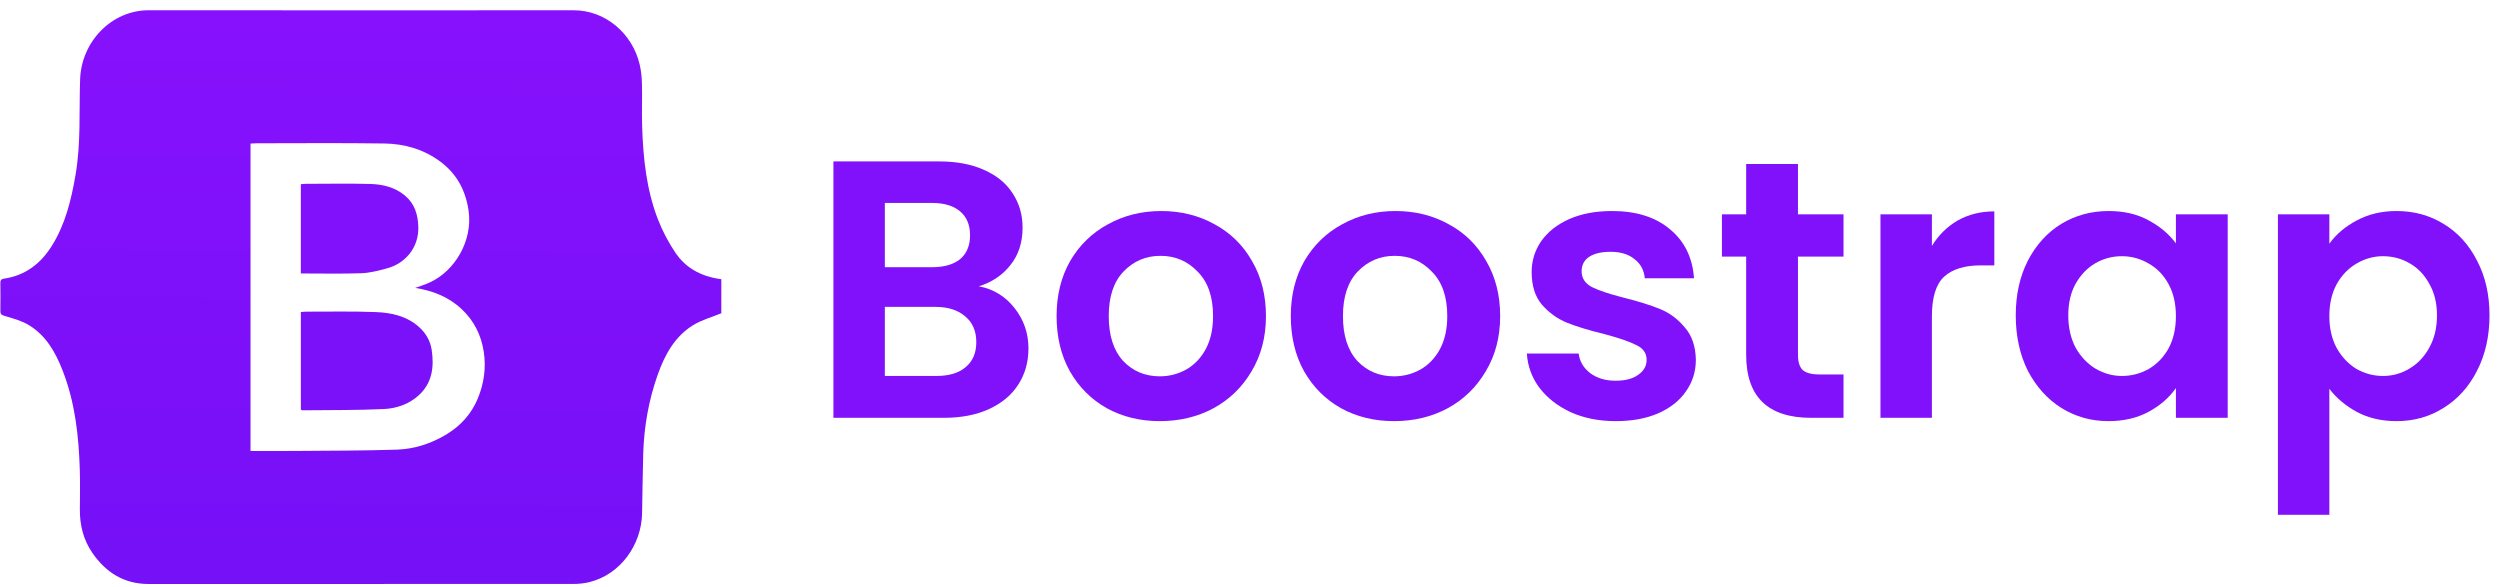
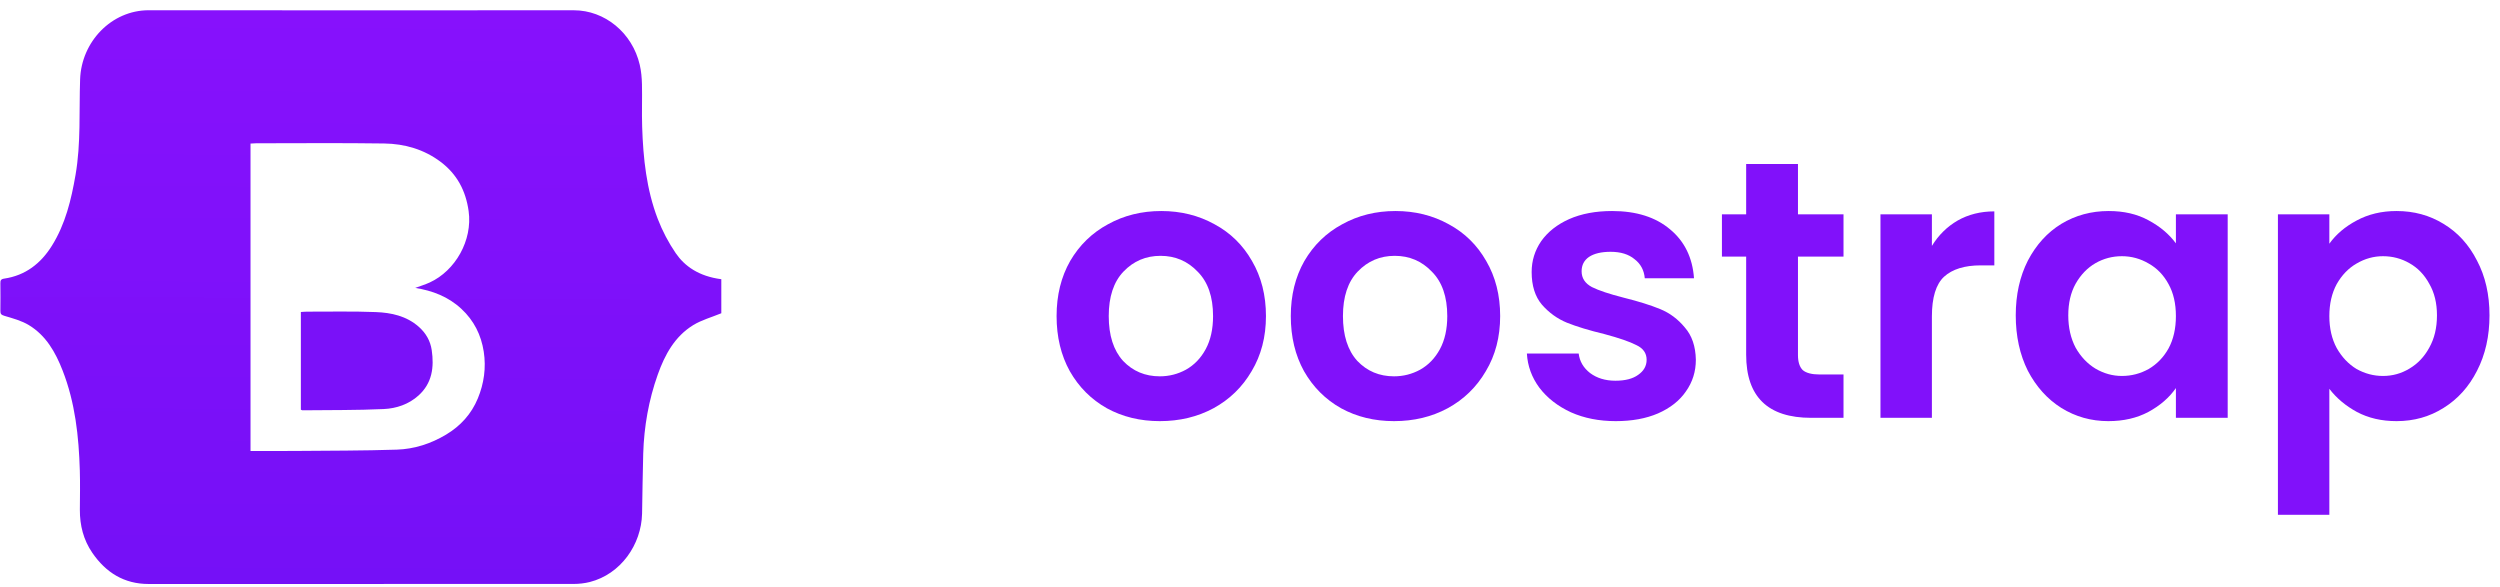
<svg xmlns="http://www.w3.org/2000/svg" width="183" height="43" viewBox="0 0 183 43" fill="none">
  <path d="M52.8 20.437V22.93C52.079 23.227 51.355 23.423 50.742 23.799C49.388 24.633 48.663 25.969 48.147 27.423C47.483 29.29 47.144 31.222 47.084 33.2C47.039 34.665 47.032 36.131 47 37.596C46.949 39.873 45.435 42.026 43.177 42.602C42.792 42.7 42.383 42.744 41.986 42.745C31.616 42.752 21.246 42.75 10.877 42.748C9.088 42.748 7.749 41.911 6.76 40.469C6.11 39.523 5.84 38.458 5.846 37.316C5.852 36.36 5.871 35.403 5.843 34.447C5.769 31.95 5.506 29.486 4.585 27.126C4.06 25.781 3.372 24.562 2.114 23.799C1.577 23.473 0.937 23.303 0.327 23.121C0.095 23.051 0.023 22.983 0.028 22.755C0.038 22.082 0.035 21.408 0.028 20.735C0.025 20.533 0.063 20.43 0.304 20.395C1.86 20.167 2.989 19.287 3.8 17.986C4.789 16.402 5.215 14.622 5.529 12.805C5.93 10.485 5.783 8.142 5.864 5.809C5.956 3.059 8.157 0.746 10.894 0.75C21.264 0.765 31.633 0.752 42.003 0.752C44.275 0.752 46.286 2.404 46.83 4.744C46.938 5.209 46.981 5.697 46.992 6.175C47.015 7.212 46.972 8.25 47.006 9.286C47.081 11.582 47.318 13.863 48.148 16.024C48.486 16.903 48.935 17.761 49.467 18.537C50.108 19.473 51.146 20.226 52.801 20.438L52.8 20.437ZM18.338 10.511V33.011C18.506 33.011 18.651 33.011 18.795 33.011C19.751 33.011 20.707 33.018 21.663 33.009C24.123 32.986 26.586 32.994 29.045 32.914C30.327 32.873 31.547 32.477 32.656 31.812C33.708 31.181 34.505 30.309 34.977 29.165C35.431 28.066 35.591 26.92 35.411 25.745C35.222 24.519 34.694 23.461 33.769 22.604C32.806 21.711 31.651 21.275 30.394 21.075C30.746 20.945 31.115 20.834 31.461 20.675C33.325 19.817 34.606 17.597 34.303 15.447C34.093 13.956 33.453 12.751 32.258 11.85C31.037 10.93 29.617 10.524 28.122 10.503C24.999 10.457 21.875 10.487 18.751 10.488C18.62 10.488 18.489 10.501 18.338 10.509V10.511Z" fill="url(#paint0_linear_1079_6072)" />
  <path d="M22.023 29.988V22.838C22.182 22.829 22.325 22.813 22.467 22.813C24.149 22.817 25.834 22.777 27.513 22.844C28.64 22.889 29.744 23.124 30.644 23.912C31.172 24.374 31.502 24.948 31.602 25.628C31.785 26.875 31.638 28.049 30.633 28.952C29.916 29.597 29.015 29.899 28.095 29.942C26.109 30.034 24.118 30.012 22.129 30.034C22.106 30.034 22.082 30.015 22.023 29.988Z" fill="#7A11F8" />
-   <path d="M22.021 20.017V13.483C22.151 13.473 22.268 13.456 22.383 13.456C23.957 13.454 25.533 13.423 27.106 13.466C28.023 13.492 28.916 13.705 29.648 14.32C30.354 14.914 30.594 15.701 30.621 16.607C30.667 18.173 29.606 19.303 28.342 19.64C27.724 19.805 27.09 19.977 26.458 20C24.996 20.052 23.53 20.017 22.02 20.017L22.021 20.017Z" fill="#8111FA" />
  <path d="M170.508 17.84C170.992 17.159 171.656 16.595 172.498 16.146C173.358 15.68 174.335 15.447 175.429 15.447C176.701 15.447 177.849 15.761 178.87 16.388C179.91 17.016 180.726 17.912 181.317 19.077C181.927 20.224 182.231 21.56 182.231 23.083C182.231 24.607 181.927 25.96 181.317 27.143C180.726 28.308 179.91 29.214 178.87 29.859C177.849 30.504 176.701 30.827 175.429 30.827C174.335 30.827 173.367 30.603 172.525 30.155C171.7 29.706 171.028 29.142 170.508 28.461V37.683H166.744V15.689H170.508V17.84ZM178.386 23.083C178.386 22.187 178.198 21.416 177.822 20.771C177.463 20.108 176.979 19.606 176.37 19.265C175.778 18.925 175.133 18.754 174.434 18.754C173.753 18.754 173.107 18.934 172.498 19.292C171.907 19.633 171.423 20.135 171.046 20.798C170.688 21.461 170.508 22.241 170.508 23.137C170.508 24.033 170.688 24.813 171.046 25.476C171.423 26.14 171.907 26.65 172.498 27.009C173.107 27.349 173.753 27.52 174.434 27.52C175.133 27.52 175.778 27.34 176.37 26.982C176.979 26.623 177.463 26.113 177.822 25.449C178.198 24.786 178.386 23.997 178.386 23.083Z" fill="#8111FA" />
  <path d="M147.553 23.083C147.553 21.578 147.848 20.242 148.44 19.077C149.049 17.912 149.865 17.016 150.887 16.388C151.926 15.761 153.083 15.447 154.355 15.447C155.467 15.447 156.435 15.671 157.259 16.119C158.102 16.568 158.774 17.132 159.276 17.813V15.689H163.067V30.585H159.276V28.407C158.792 29.106 158.119 29.689 157.259 30.155C156.417 30.603 155.44 30.827 154.328 30.827C153.074 30.827 151.926 30.504 150.887 29.859C149.865 29.214 149.049 28.308 148.44 27.143C147.848 25.96 147.553 24.607 147.553 23.083ZM159.276 23.137C159.276 22.223 159.096 21.443 158.738 20.798C158.379 20.135 157.895 19.633 157.286 19.292C156.677 18.934 156.022 18.754 155.323 18.754C154.624 18.754 153.979 18.925 153.387 19.265C152.796 19.606 152.312 20.108 151.935 20.771C151.577 21.416 151.398 22.187 151.398 23.083C151.398 23.98 151.577 24.768 151.935 25.449C152.312 26.113 152.796 26.623 153.387 26.982C153.997 27.34 154.642 27.52 155.323 27.52C156.022 27.52 156.677 27.349 157.286 27.009C157.895 26.65 158.379 26.148 158.738 25.503C159.096 24.84 159.276 24.051 159.276 23.137Z" fill="#8111FA" />
  <path d="M141.415 18C141.899 17.211 142.526 16.593 143.297 16.145C144.085 15.697 144.982 15.473 145.985 15.473V19.425H144.991C143.808 19.425 142.911 19.703 142.302 20.259C141.71 20.814 141.415 21.782 141.415 23.162V30.583H137.65V15.688H141.415V18Z" fill="#8111FA" />
  <path d="M131.611 18.782V25.987C131.611 26.489 131.727 26.857 131.96 27.09C132.211 27.305 132.623 27.412 133.197 27.412H134.945V30.585H132.579C129.406 30.585 127.819 29.044 127.819 25.96V18.782H126.045V15.689H127.819V12.006H131.611V15.689H134.945V18.782H131.611Z" fill="#8111FA" />
  <path d="M118.274 30.827C117.055 30.827 115.962 30.612 114.994 30.181C114.026 29.733 113.255 29.133 112.682 28.38C112.126 27.627 111.821 26.794 111.768 25.88H115.559C115.63 26.453 115.908 26.928 116.392 27.305C116.894 27.681 117.513 27.869 118.247 27.869C118.964 27.869 119.52 27.726 119.914 27.439C120.327 27.152 120.533 26.785 120.533 26.337C120.533 25.853 120.282 25.494 119.78 25.261C119.296 25.01 118.516 24.741 117.441 24.454C116.329 24.186 115.415 23.908 114.698 23.621C113.999 23.334 113.39 22.895 112.87 22.303C112.368 21.712 112.117 20.914 112.117 19.911C112.117 19.086 112.35 18.333 112.816 17.652C113.3 16.971 113.981 16.433 114.86 16.039C115.756 15.644 116.804 15.447 118.005 15.447C119.78 15.447 121.196 15.895 122.254 16.792C123.311 17.67 123.894 18.862 124.001 20.368H120.398C120.345 19.776 120.094 19.31 119.646 18.97C119.215 18.611 118.633 18.432 117.898 18.432C117.217 18.432 116.688 18.557 116.312 18.808C115.953 19.059 115.774 19.409 115.774 19.857C115.774 20.359 116.025 20.744 116.527 21.013C117.029 21.264 117.808 21.524 118.866 21.793C119.941 22.061 120.829 22.339 121.528 22.626C122.227 22.913 122.827 23.361 123.329 23.971C123.849 24.562 124.118 25.351 124.136 26.337C124.136 27.197 123.894 27.968 123.41 28.649C122.944 29.33 122.263 29.868 121.366 30.262C120.488 30.639 119.457 30.827 118.274 30.827Z" fill="#8111FA" />
  <path d="M102.042 30.827C100.608 30.827 99.317 30.513 98.17 29.886C97.023 29.241 96.118 28.335 95.454 27.17C94.809 26.005 94.486 24.661 94.486 23.137C94.486 21.613 94.818 20.269 95.481 19.104C96.162 17.939 97.085 17.043 98.251 16.415C99.416 15.77 100.715 15.447 102.149 15.447C103.583 15.447 104.883 15.77 106.048 16.415C107.213 17.043 108.127 17.939 108.79 19.104C109.472 20.269 109.812 21.613 109.812 23.137C109.812 24.661 109.463 26.005 108.763 27.17C108.082 28.335 107.15 29.241 105.967 29.886C104.802 30.513 103.494 30.827 102.042 30.827ZM102.042 27.547C102.723 27.547 103.359 27.385 103.951 27.063C104.56 26.722 105.044 26.22 105.403 25.557C105.761 24.894 105.94 24.087 105.94 23.137C105.94 21.721 105.564 20.637 104.811 19.884C104.076 19.113 103.171 18.727 102.095 18.727C101.02 18.727 100.115 19.113 99.38 19.884C98.663 20.637 98.304 21.721 98.304 23.137C98.304 24.553 98.654 25.646 99.353 26.417C100.07 27.17 100.966 27.547 102.042 27.547Z" fill="#8111FA" />
  <path d="M84.897 30.827C83.463 30.827 82.173 30.513 81.025 29.886C79.878 29.241 78.973 28.335 78.31 27.17C77.664 26.005 77.342 24.661 77.342 23.137C77.342 21.613 77.673 20.269 78.337 19.104C79.018 17.939 79.941 17.043 81.106 16.415C82.271 15.77 83.571 15.447 85.005 15.447C86.439 15.447 87.738 15.77 88.903 16.415C90.069 17.043 90.983 17.939 91.646 19.104C92.327 20.269 92.668 21.613 92.668 23.137C92.668 24.661 92.318 26.005 91.619 27.17C90.938 28.335 90.006 29.241 88.823 29.886C87.658 30.513 86.349 30.827 84.897 30.827ZM84.897 27.547C85.578 27.547 86.215 27.385 86.806 27.063C87.416 26.722 87.9 26.22 88.258 25.557C88.617 24.894 88.796 24.087 88.796 23.137C88.796 21.721 88.419 20.637 87.666 19.884C86.932 19.113 86.026 18.727 84.951 18.727C83.875 18.727 82.97 19.113 82.235 19.884C81.518 20.637 81.16 21.721 81.16 23.137C81.16 24.553 81.509 25.646 82.208 26.417C82.925 27.17 83.822 27.547 84.897 27.547Z" fill="#8111FA" />
-   <path d="M71.653 20.958C72.711 21.155 73.58 21.684 74.261 22.544C74.942 23.405 75.283 24.391 75.283 25.502C75.283 26.506 75.032 27.393 74.53 28.164C74.046 28.917 73.338 29.508 72.406 29.939C71.474 30.369 70.372 30.584 69.099 30.584H61.006V11.816H68.749C70.022 11.816 71.115 12.023 72.03 12.435C72.962 12.847 73.661 13.421 74.127 14.156C74.611 14.89 74.853 15.724 74.853 16.656C74.853 17.75 74.557 18.664 73.966 19.399C73.392 20.134 72.621 20.653 71.653 20.958ZM64.77 19.56H68.212C69.108 19.56 69.798 19.363 70.282 18.968C70.766 18.556 71.008 17.974 71.008 17.221C71.008 16.468 70.766 15.885 70.282 15.473C69.798 15.061 69.108 14.855 68.212 14.855H64.77V19.56ZM68.561 27.519C69.475 27.519 70.183 27.303 70.685 26.873C71.205 26.443 71.465 25.834 71.465 25.045C71.465 24.238 71.196 23.611 70.658 23.163C70.121 22.697 69.395 22.464 68.481 22.464H64.77V27.519H68.561Z" fill="#8111FA" />
  <defs>
    <linearGradient id="paint0_linear_1079_6072" x1="26.611" y1="0.912" x2="26.414" y2="42.75" gradientUnits="userSpaceOnUse">
      <stop stop-color="#8711FC" />
      <stop offset="1" stop-color="#7510F7" />
    </linearGradient>
  </defs>
</svg>